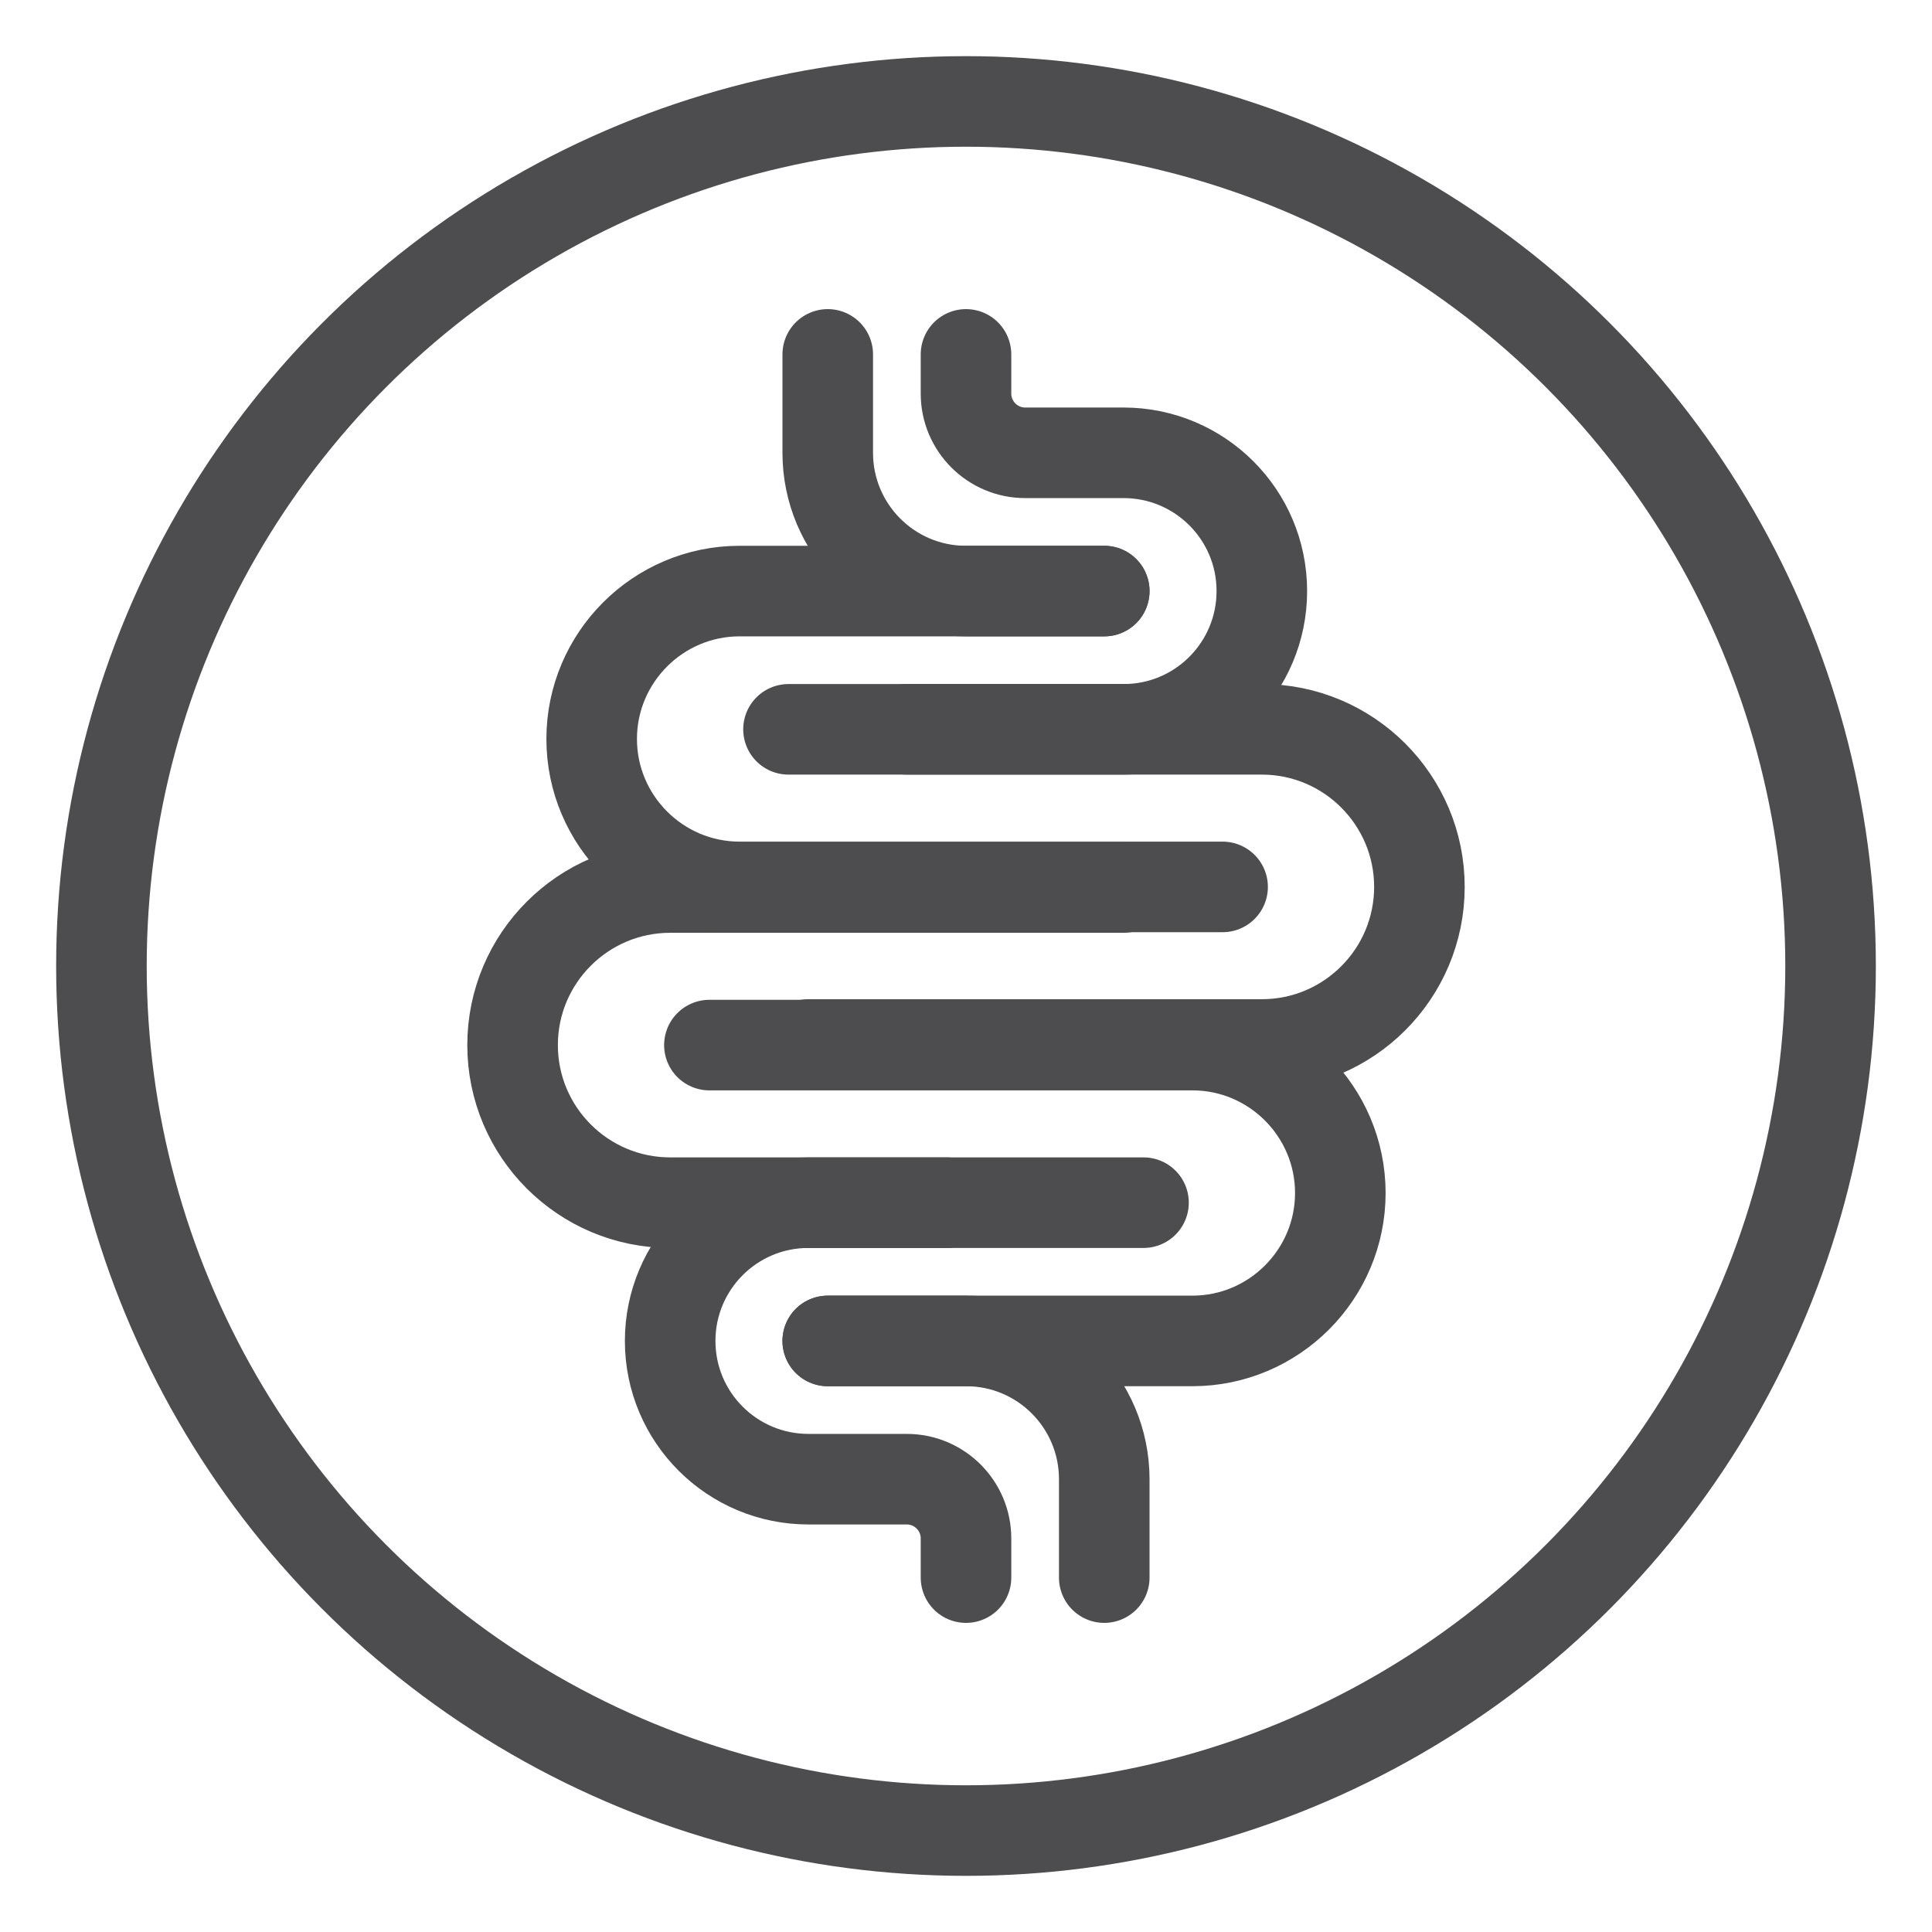
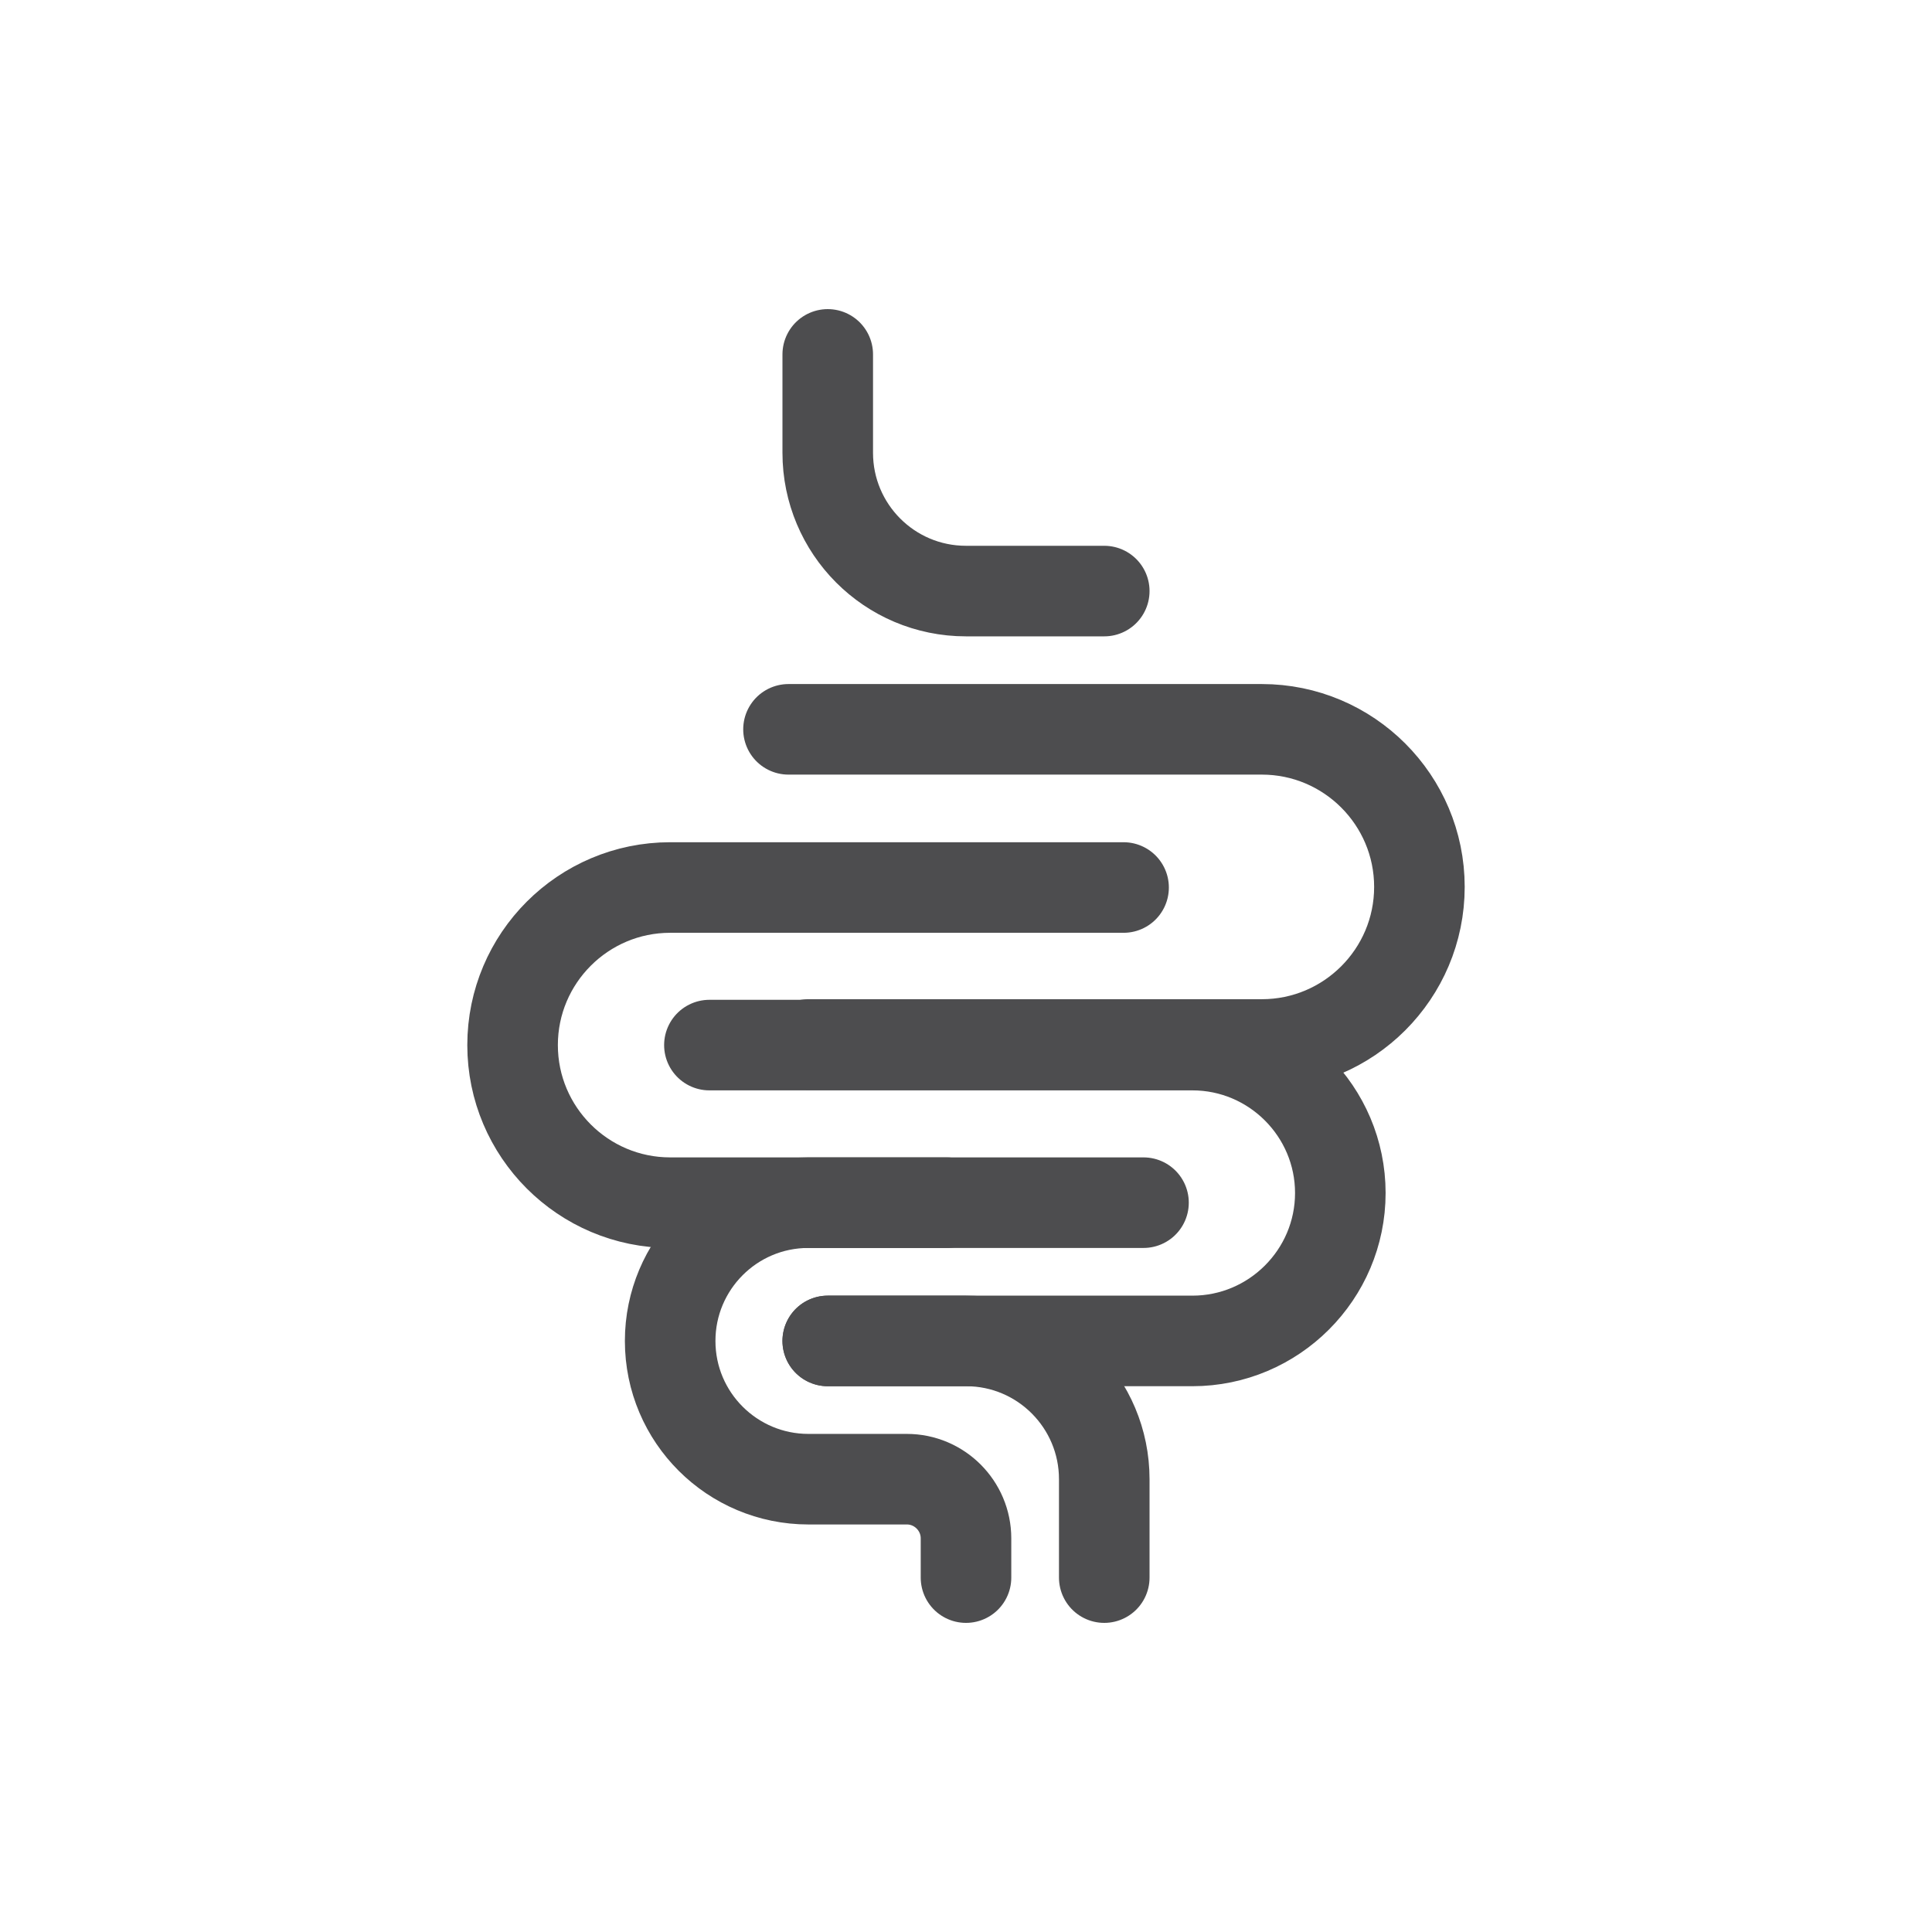
<svg xmlns="http://www.w3.org/2000/svg" viewBox="0 0 32 32" data-name="Layer 1" id="Layer_1">
  <defs>
    <style>
      .cls-1 {
        fill: none;
        stroke: #4d4d4f;
        stroke-linecap: round;
        stroke-linejoin: round;
        stroke-width: 1.5px;
      }
    </style>
  </defs>
  <g>
    <path d="M13.06,12.08h7.84c1.44,0,2.61,1.17,2.61,2.61h0c0,1.44-1.17,2.61-2.61,2.61h-7.51" class="cls-1" />
    <path d="M18.94,19.92h-7.84c-1.44,0-2.61-1.17-2.61-2.61h0c0-1.44,1.17-2.61,2.61-2.61h7.51" class="cls-1" />
-     <path d="M18.29,9.79h-6.04c-1.35,0-2.45,1.1-2.45,2.45h0c0,1.35,1.1,2.45,2.45,2.45h8" class="cls-1" />
    <path d="M13.71,5.87v1.63h0c0,1.26,1.02,2.29,2.29,2.29h2.29" class="cls-1" />
-     <path d="M16,5.87v.65c0,.54.44.98.98.98h1.63c1.26,0,2.29,1.02,2.29,2.29h0c0,1.26-1.02,2.29-2.29,2.29h-3.59" class="cls-1" />
    <g>
      <path d="M13.71,22.21h6.04c1.35,0,2.45-1.1,2.45-2.45h0c0-1.35-1.1-2.45-2.45-2.45h-8" class="cls-1" />
      <g>
        <path d="M18.29,26.13v-1.63h0c0-1.26-1.02-2.29-2.29-2.29h-2.29" class="cls-1" />
        <path d="M16,26.13v-.65c0-.54-.44-.98-.98-.98h-1.63c-1.26,0-2.29-1.02-2.29-2.29h0c0-1.26,1.02-2.29,2.29-2.29h2.29" class="cls-1" />
      </g>
    </g>
  </g>
-   <circle r="14.32" cy="16" cx="16" class="cls-1" />
</svg>